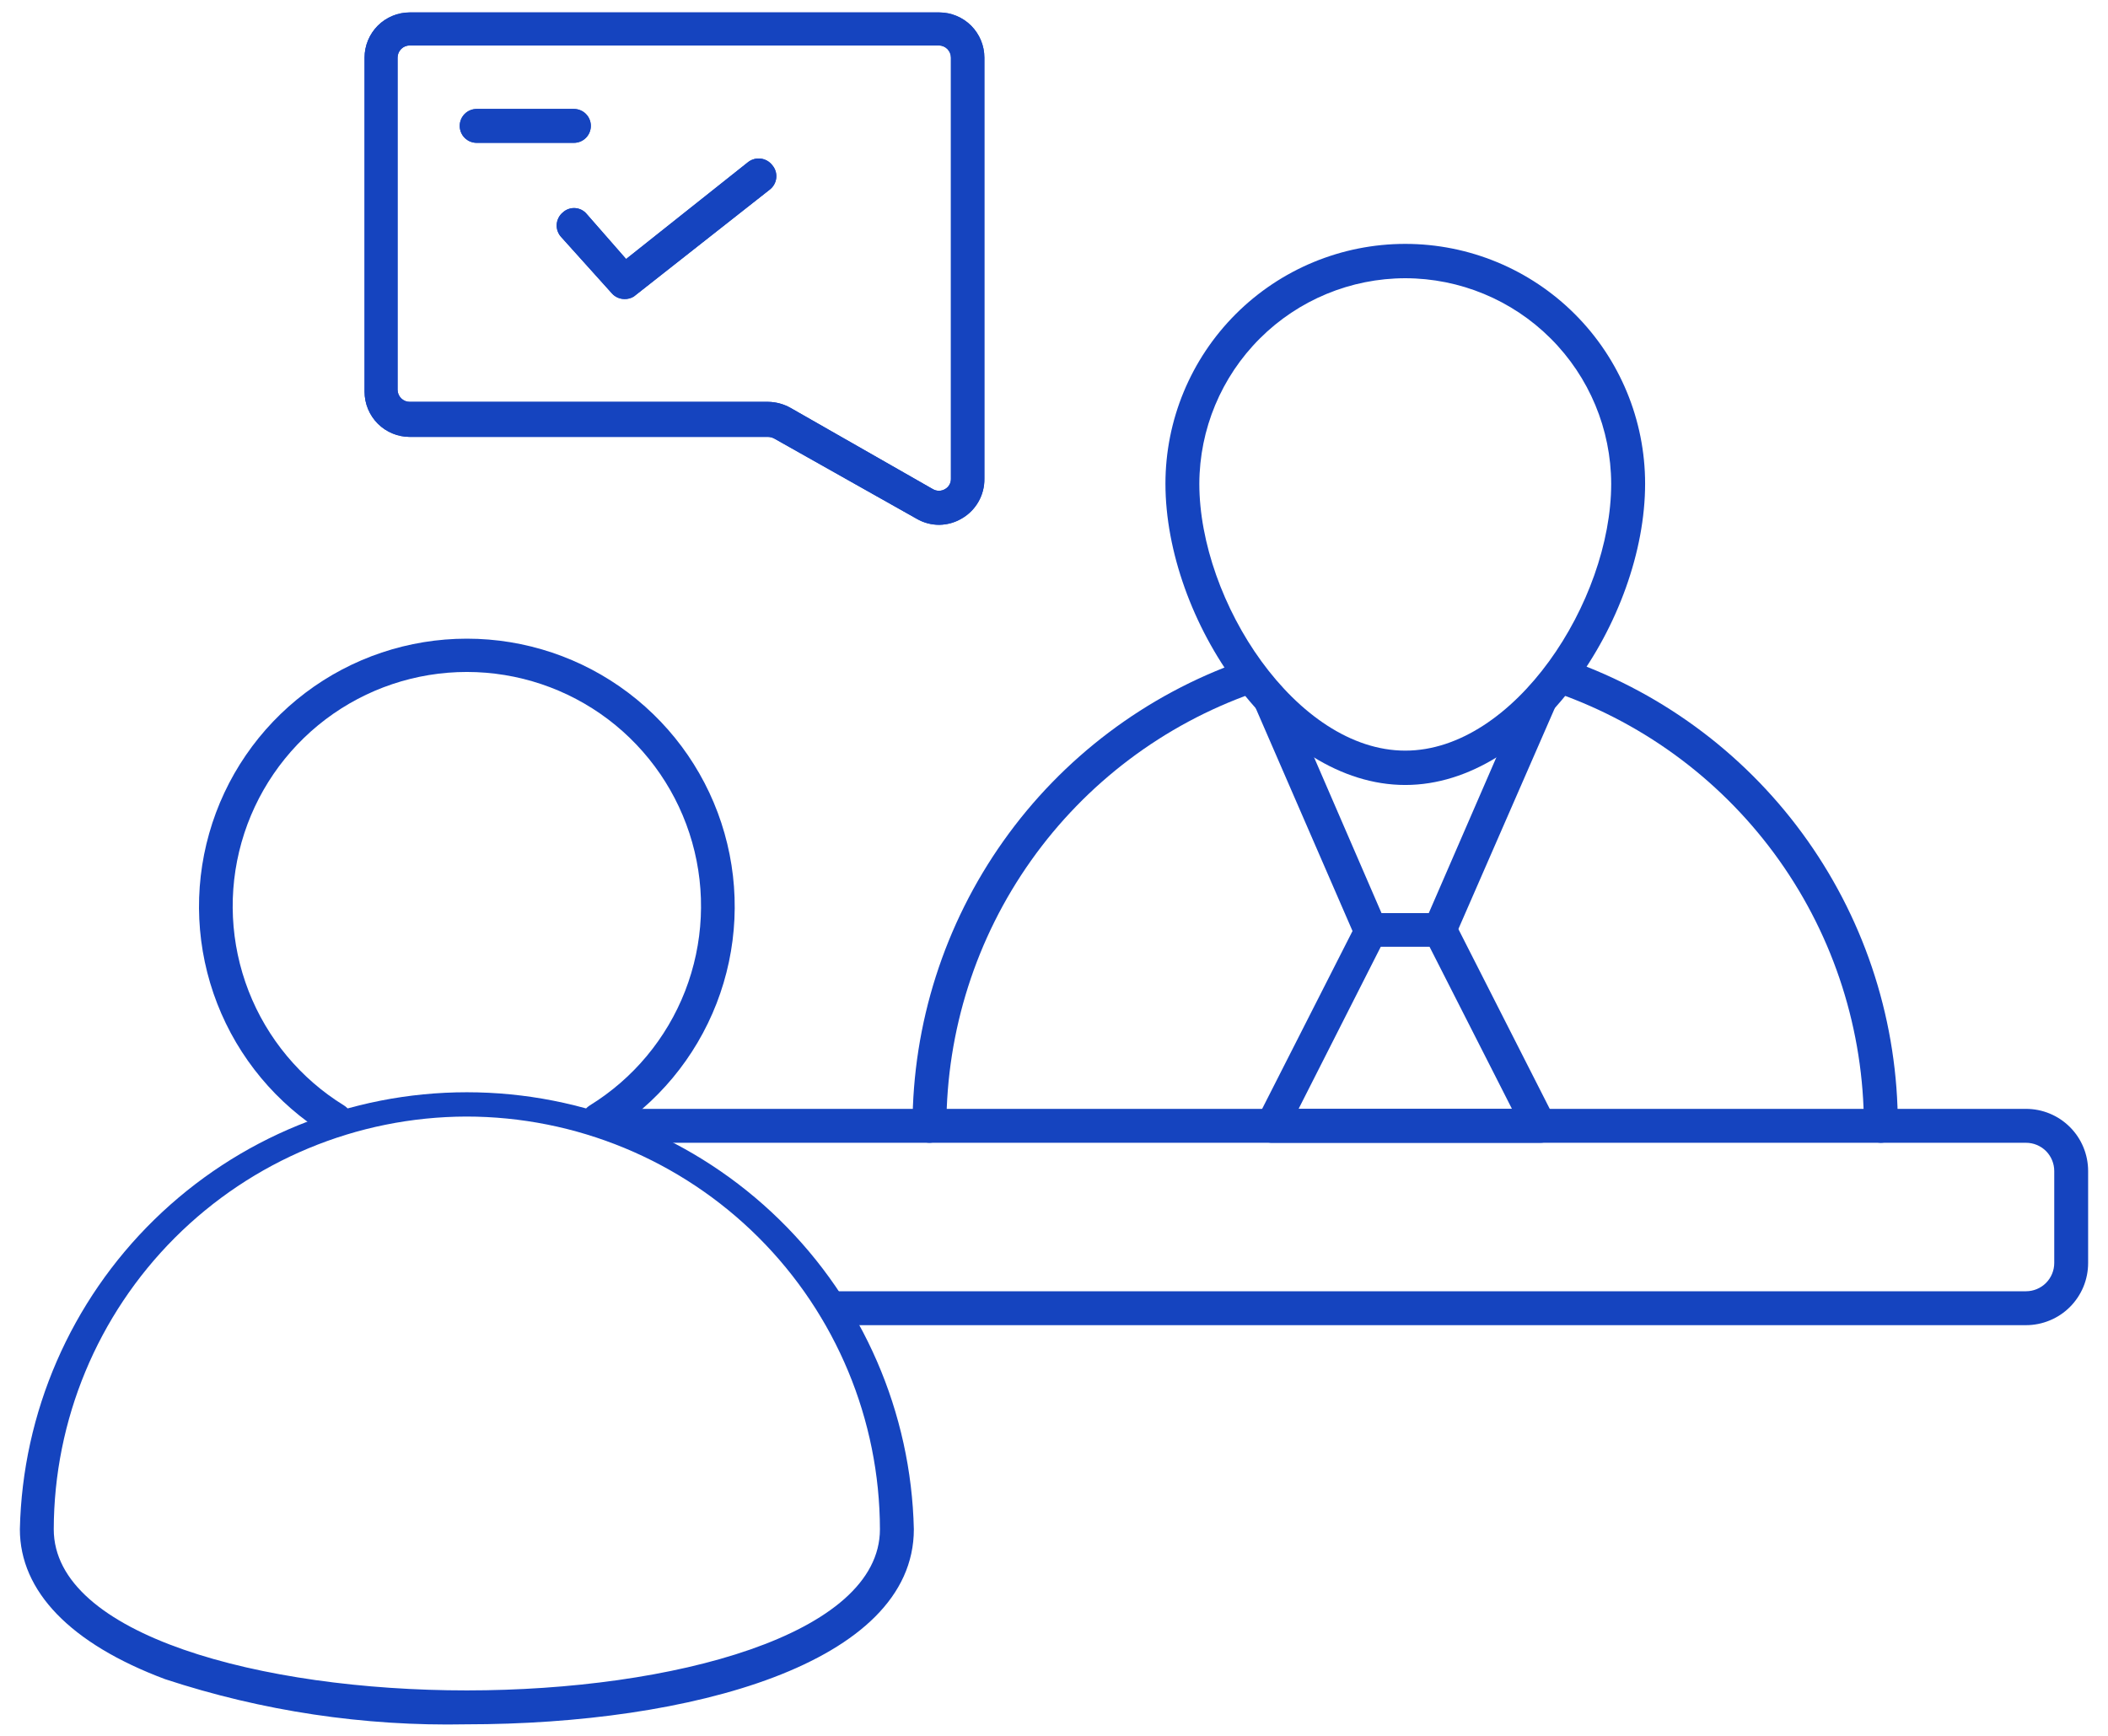
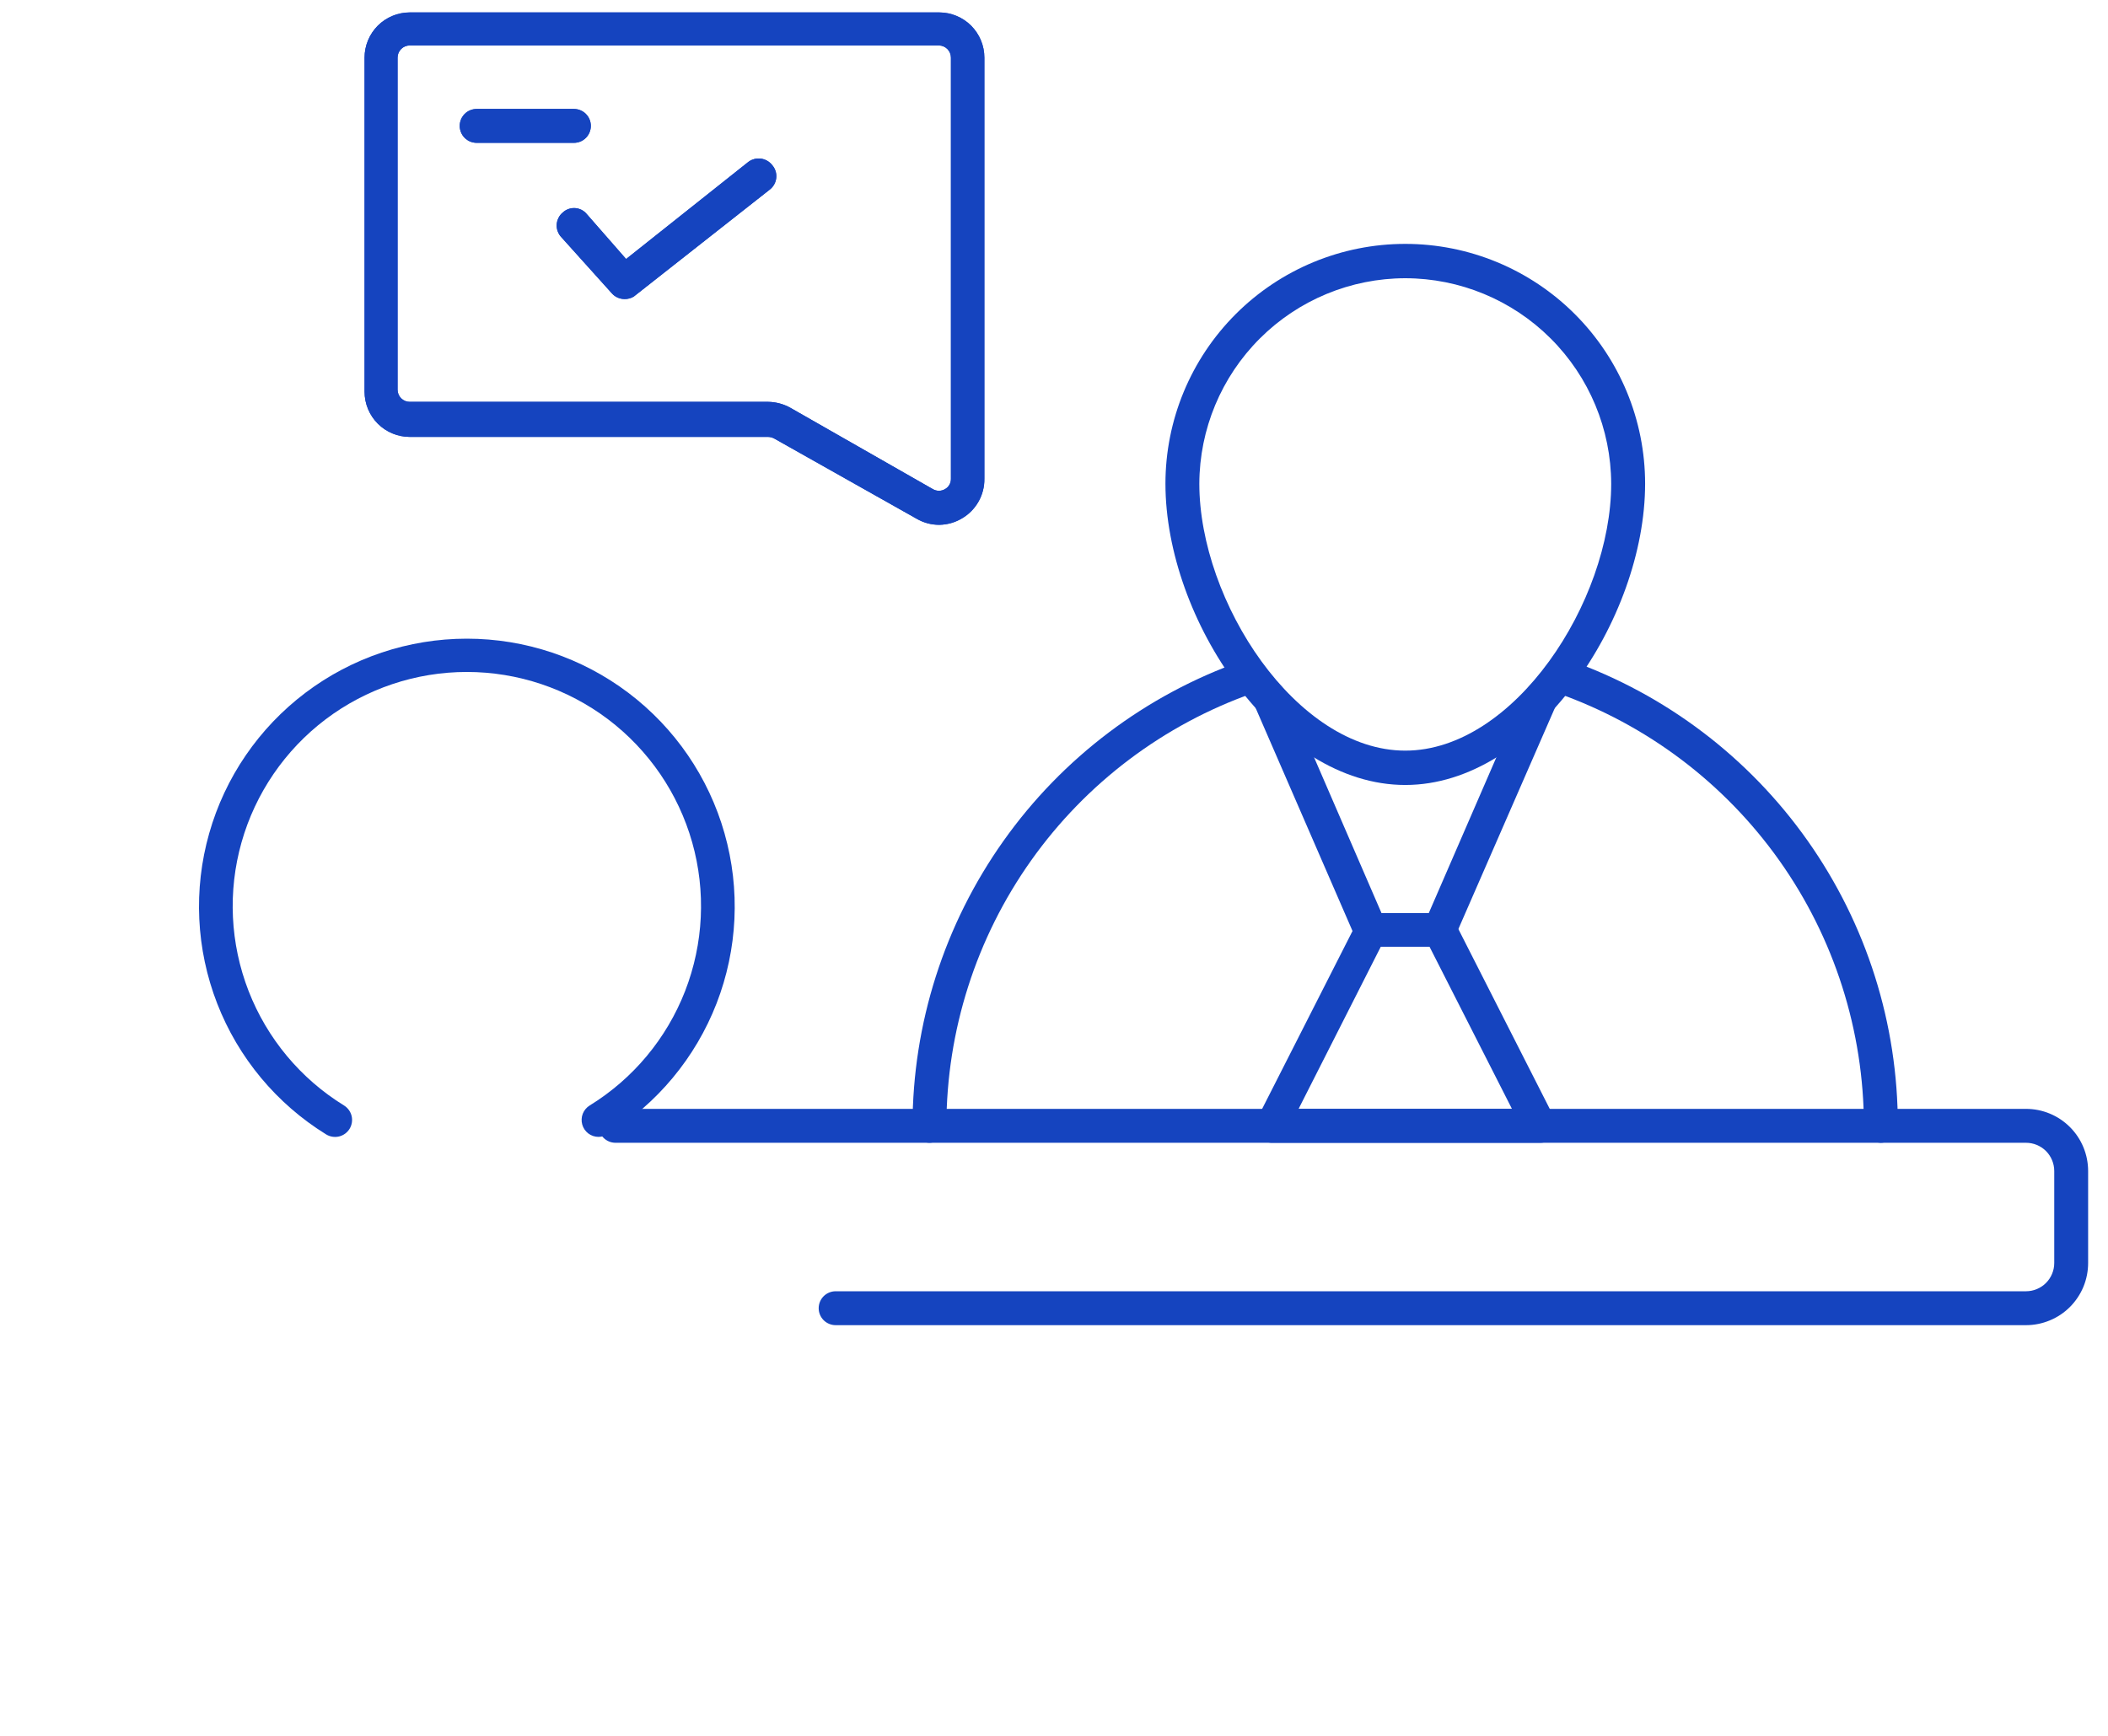
<svg xmlns="http://www.w3.org/2000/svg" width="68" height="56" viewBox="0 0 68 56" fill="none">
  <path d="M30.296 16.931C30.04 16.931 29.788 16.863 29.567 16.734L24.973 14.146C24.912 14.114 24.845 14.096 24.776 14.095H13.219C12.832 14.095 12.461 13.941 12.187 13.668C11.914 13.394 11.76 13.023 11.76 12.636V1.859C11.76 1.473 11.914 1.102 12.187 0.828C12.461 0.555 12.832 0.401 13.219 0.401H30.296C30.682 0.401 31.053 0.555 31.327 0.828C31.6 1.102 31.754 1.473 31.754 1.859V15.444C31.758 15.703 31.692 15.959 31.564 16.184C31.436 16.41 31.25 16.597 31.025 16.727C30.804 16.858 30.552 16.928 30.296 16.931ZM13.219 1.466C13.114 1.466 13.014 1.507 12.94 1.581C12.866 1.655 12.825 1.755 12.825 1.859V12.578C12.827 12.681 12.869 12.78 12.943 12.852C13.016 12.924 13.115 12.965 13.219 12.964H24.776C25.032 12.967 25.283 13.035 25.505 13.161L30.091 15.779C30.151 15.814 30.219 15.833 30.288 15.833C30.358 15.833 30.426 15.814 30.485 15.779C30.544 15.746 30.593 15.697 30.627 15.638C30.66 15.579 30.677 15.512 30.675 15.444V1.859C30.675 1.756 30.634 1.657 30.562 1.583C30.49 1.51 30.392 1.468 30.288 1.466H13.219Z" fill="#1544BF" />
  <path d="M20.146 9.647C20.069 9.647 19.992 9.631 19.922 9.599C19.852 9.568 19.789 9.522 19.738 9.464L18.111 7.656C18.059 7.602 18.018 7.538 17.992 7.467C17.965 7.396 17.954 7.321 17.958 7.246C17.962 7.17 17.982 7.097 18.016 7.029C18.049 6.962 18.097 6.902 18.155 6.854C18.208 6.805 18.27 6.768 18.337 6.744C18.404 6.719 18.476 6.709 18.547 6.713C18.619 6.717 18.689 6.736 18.753 6.767C18.817 6.799 18.874 6.843 18.921 6.898L20.197 8.356L24.134 5.228C24.25 5.139 24.396 5.099 24.54 5.117C24.685 5.135 24.817 5.209 24.907 5.323C24.957 5.38 24.995 5.447 25.018 5.519C25.041 5.591 25.048 5.668 25.04 5.743C25.032 5.819 25.008 5.891 24.97 5.957C24.932 6.023 24.881 6.08 24.82 6.125L20.445 9.567C20.355 9.622 20.251 9.65 20.146 9.647Z" fill="#1544BF" />
  <path d="M18.512 4.608H15.377C15.232 4.608 15.093 4.551 14.99 4.448C14.888 4.346 14.83 4.206 14.83 4.061C14.83 3.916 14.888 3.777 14.99 3.675C15.093 3.572 15.232 3.515 15.377 3.515H18.512C18.657 3.515 18.797 3.572 18.899 3.675C19.002 3.777 19.059 3.916 19.059 4.061C19.059 4.206 19.002 4.346 18.899 4.448C18.797 4.551 18.657 4.608 18.512 4.608Z" fill="#1544BF" />
  <path d="M29.982 36.867C29.838 36.865 29.7 36.807 29.598 36.704C29.496 36.602 29.437 36.464 29.436 36.32C29.439 33.026 30.464 29.815 32.37 27.129C34.275 24.442 36.967 22.413 40.074 21.321C40.142 21.297 40.214 21.288 40.286 21.292C40.358 21.296 40.428 21.315 40.492 21.346C40.557 21.378 40.615 21.422 40.663 21.475C40.71 21.529 40.747 21.592 40.77 21.66C40.794 21.728 40.804 21.8 40.799 21.872C40.795 21.943 40.777 22.014 40.745 22.078C40.714 22.143 40.67 22.201 40.616 22.248C40.562 22.296 40.499 22.333 40.431 22.356C37.539 23.373 35.033 25.262 33.26 27.763C31.486 30.264 30.532 33.254 30.529 36.32C30.527 36.464 30.469 36.602 30.367 36.704C30.265 36.807 30.127 36.865 29.982 36.867Z" fill="#1544BF" />
  <path d="M60.673 36.867C60.528 36.865 60.39 36.807 60.288 36.704C60.186 36.602 60.128 36.464 60.126 36.32C60.124 33.255 59.172 30.265 57.4 27.764C55.627 25.263 53.123 23.373 50.231 22.356C50.159 22.333 50.093 22.295 50.037 22.245C49.981 22.195 49.935 22.133 49.904 22.065C49.873 21.997 49.855 21.922 49.854 21.847C49.853 21.772 49.867 21.697 49.896 21.627C49.918 21.555 49.955 21.488 50.005 21.431C50.055 21.375 50.117 21.329 50.186 21.298C50.255 21.267 50.33 21.251 50.406 21.251C50.481 21.251 50.556 21.268 50.625 21.299C53.728 22.398 56.414 24.433 58.312 27.124C60.21 29.814 61.226 33.027 61.22 36.32C61.218 36.464 61.16 36.602 61.057 36.704C60.955 36.807 60.817 36.865 60.673 36.867Z" fill="#1544BF" />
  <path d="M46.447 30.538H44.208C44.101 30.539 43.996 30.508 43.907 30.45C43.817 30.392 43.747 30.308 43.705 30.209L40.497 22.823C40.439 22.689 40.436 22.538 40.489 22.403C40.543 22.268 40.648 22.159 40.781 22.101C40.914 22.043 41.066 22.04 41.201 22.094C41.336 22.147 41.445 22.252 41.503 22.385L44.565 29.458H46.089L49.152 22.4C49.21 22.267 49.319 22.162 49.454 22.108C49.589 22.055 49.74 22.058 49.874 22.116C50.007 22.174 50.112 22.282 50.165 22.418C50.219 22.553 50.216 22.704 50.158 22.837L46.95 30.188C46.911 30.29 46.843 30.378 46.753 30.441C46.663 30.503 46.556 30.537 46.447 30.538Z" fill="#1544BF" />
  <path d="M49.663 36.867H41C40.911 36.862 40.825 36.835 40.749 36.789C40.673 36.744 40.609 36.68 40.562 36.604C40.516 36.523 40.491 36.431 40.491 36.338C40.491 36.245 40.516 36.153 40.562 36.072L43.778 29.743C43.82 29.663 43.881 29.595 43.956 29.545C44.032 29.495 44.118 29.465 44.208 29.458H46.447C46.548 29.458 46.647 29.486 46.733 29.539C46.82 29.591 46.89 29.667 46.935 29.757L50.151 36.086C50.198 36.167 50.222 36.259 50.222 36.352C50.222 36.446 50.198 36.538 50.151 36.619C50.098 36.699 50.025 36.764 49.94 36.807C49.854 36.851 49.758 36.871 49.663 36.867ZM41.89 35.773H48.773L46.111 30.537H44.544L41.89 35.773Z" fill="#1544BF" />
  <path d="M65.354 42.751H26.956C26.811 42.751 26.672 42.693 26.569 42.591C26.467 42.488 26.409 42.349 26.409 42.204C26.409 42.059 26.467 41.92 26.569 41.817C26.672 41.715 26.811 41.657 26.956 41.657H65.354C65.596 41.657 65.828 41.561 65.999 41.39C66.169 41.219 66.266 40.987 66.266 40.746V37.778C66.266 37.536 66.169 37.304 65.999 37.133C65.828 36.963 65.596 36.867 65.354 36.867H19.854C19.709 36.867 19.57 36.809 19.467 36.706C19.365 36.604 19.307 36.465 19.307 36.32C19.307 36.175 19.365 36.036 19.467 35.933C19.57 35.83 19.709 35.773 19.854 35.773H65.354C65.886 35.773 66.396 35.984 66.772 36.36C67.148 36.736 67.359 37.246 67.359 37.778V40.746C67.359 41.009 67.307 41.27 67.207 41.513C67.106 41.756 66.958 41.977 66.772 42.164C66.586 42.35 66.365 42.498 66.121 42.598C65.878 42.699 65.617 42.751 65.354 42.751Z" fill="#1544BF" />
  <path d="M19.308 36.677C19.188 36.677 19.073 36.638 18.977 36.566C18.883 36.494 18.814 36.393 18.782 36.278C18.75 36.163 18.756 36.041 18.799 35.93C18.843 35.819 18.921 35.726 19.023 35.663C20.423 34.801 21.503 33.505 22.1 31.973C22.696 30.44 22.776 28.755 22.328 27.173C21.88 25.591 20.927 24.198 19.616 23.206C18.304 22.215 16.704 21.678 15.06 21.678C13.416 21.678 11.816 22.215 10.504 23.206C9.193 24.198 8.24 25.591 7.792 27.173C7.344 28.755 7.424 30.44 8.02 31.973C8.617 33.505 9.697 34.801 11.097 35.663C11.221 35.74 11.309 35.862 11.343 36.004C11.376 36.145 11.352 36.294 11.276 36.418C11.199 36.542 11.077 36.63 10.935 36.664C10.794 36.697 10.645 36.673 10.521 36.597C8.921 35.609 7.687 34.126 7.006 32.374C6.325 30.621 6.234 28.694 6.748 26.885C7.261 25.076 8.351 23.485 9.851 22.351C11.351 21.217 13.18 20.604 15.06 20.604C16.94 20.604 18.769 21.217 20.27 22.351C21.77 23.485 22.859 25.076 23.372 26.885C23.886 28.694 23.795 30.621 23.114 32.374C22.433 34.126 21.199 35.609 19.599 36.597C19.51 36.648 19.41 36.675 19.308 36.677Z" fill="#1544BF" />
-   <path d="M15.042 55.628C11.743 55.695 8.456 55.202 5.322 54.17C2.267 53.025 0.641 51.333 0.641 49.335C0.725 45.567 2.282 41.982 4.977 39.347C7.672 36.712 11.291 35.237 15.06 35.237C18.829 35.237 22.448 36.712 25.143 39.347C27.838 41.982 29.394 45.567 29.479 49.335C29.479 53.681 22.238 55.628 15.042 55.628ZM15.042 36.021C11.514 36.03 8.134 37.437 5.64 39.932C3.146 42.427 1.742 45.808 1.734 49.335C1.734 52.748 8.435 54.534 15.056 54.534C21.677 54.534 28.385 52.748 28.385 49.335C28.378 45.801 26.968 42.415 24.467 39.919C21.965 37.423 18.576 36.021 15.042 36.021Z" fill="#1544BF" />
  <path d="M30.296 16.931C30.04 16.931 29.788 16.863 29.567 16.734L24.973 14.146C24.912 14.114 24.845 14.096 24.776 14.095H13.219C12.832 14.095 12.461 13.941 12.187 13.668C11.914 13.394 11.76 13.023 11.76 12.636V1.859C11.76 1.473 11.914 1.102 12.187 0.828C12.461 0.555 12.832 0.401 13.219 0.401H30.296C30.682 0.401 31.053 0.555 31.327 0.828C31.6 1.102 31.754 1.473 31.754 1.859V15.444C31.758 15.703 31.692 15.959 31.564 16.184C31.436 16.41 31.25 16.597 31.025 16.727C30.804 16.858 30.552 16.928 30.296 16.931ZM13.219 1.466C13.114 1.466 13.014 1.507 12.94 1.581C12.866 1.655 12.825 1.755 12.825 1.859V12.578C12.827 12.681 12.869 12.78 12.943 12.852C13.016 12.924 13.115 12.965 13.219 12.964H24.776C25.032 12.967 25.283 13.035 25.505 13.161L30.091 15.779C30.151 15.814 30.219 15.833 30.288 15.833C30.358 15.833 30.426 15.814 30.485 15.779C30.544 15.746 30.593 15.697 30.627 15.638C30.66 15.579 30.677 15.512 30.675 15.444V1.859C30.675 1.756 30.634 1.657 30.562 1.583C30.49 1.51 30.392 1.468 30.288 1.466H13.219Z" fill="#1544BF" />
  <path d="M20.146 9.647C20.069 9.647 19.992 9.631 19.922 9.599C19.852 9.568 19.789 9.522 19.738 9.464L18.111 7.656C18.059 7.602 18.018 7.538 17.992 7.467C17.965 7.396 17.954 7.321 17.958 7.246C17.962 7.17 17.982 7.097 18.016 7.029C18.049 6.962 18.097 6.902 18.155 6.854C18.208 6.805 18.27 6.768 18.337 6.744C18.404 6.719 18.476 6.709 18.547 6.713C18.619 6.717 18.689 6.736 18.753 6.767C18.817 6.799 18.874 6.843 18.921 6.898L20.197 8.356L24.134 5.228C24.25 5.139 24.396 5.099 24.54 5.117C24.685 5.135 24.817 5.209 24.907 5.323C24.957 5.38 24.995 5.447 25.018 5.519C25.041 5.591 25.048 5.668 25.04 5.743C25.032 5.819 25.008 5.891 24.97 5.957C24.932 6.023 24.881 6.08 24.82 6.125L20.445 9.567C20.355 9.622 20.251 9.65 20.146 9.647Z" fill="#1544BF" />
  <path d="M18.512 4.608H15.377C15.232 4.608 15.093 4.551 14.99 4.448C14.888 4.346 14.83 4.206 14.83 4.061C14.83 3.916 14.888 3.777 14.99 3.675C15.093 3.572 15.232 3.515 15.377 3.515H18.512C18.657 3.515 18.797 3.572 18.899 3.675C19.002 3.777 19.059 3.916 19.059 4.061C19.059 4.206 19.002 4.346 18.899 4.448C18.797 4.551 18.657 4.608 18.512 4.608Z" fill="#1544BF" />
  <path d="M45.331 25.324C41.16 25.324 37.595 19.979 37.595 15.604C37.595 13.552 38.41 11.585 39.861 10.134C41.312 8.683 43.279 7.868 45.331 7.868C47.383 7.868 49.351 8.683 50.802 10.134C52.253 11.585 53.068 13.552 53.068 15.604C53.068 19.979 49.495 25.324 45.331 25.324ZM45.331 8.976C43.572 8.978 41.886 9.676 40.641 10.919C39.396 12.161 38.694 13.845 38.688 15.604C38.688 19.403 41.817 24.216 45.331 24.216C48.846 24.216 51.974 19.403 51.974 15.604C51.968 13.845 51.266 12.161 50.021 10.919C48.776 9.676 47.09 8.978 45.331 8.976Z" fill="#1544BF" />
</svg>